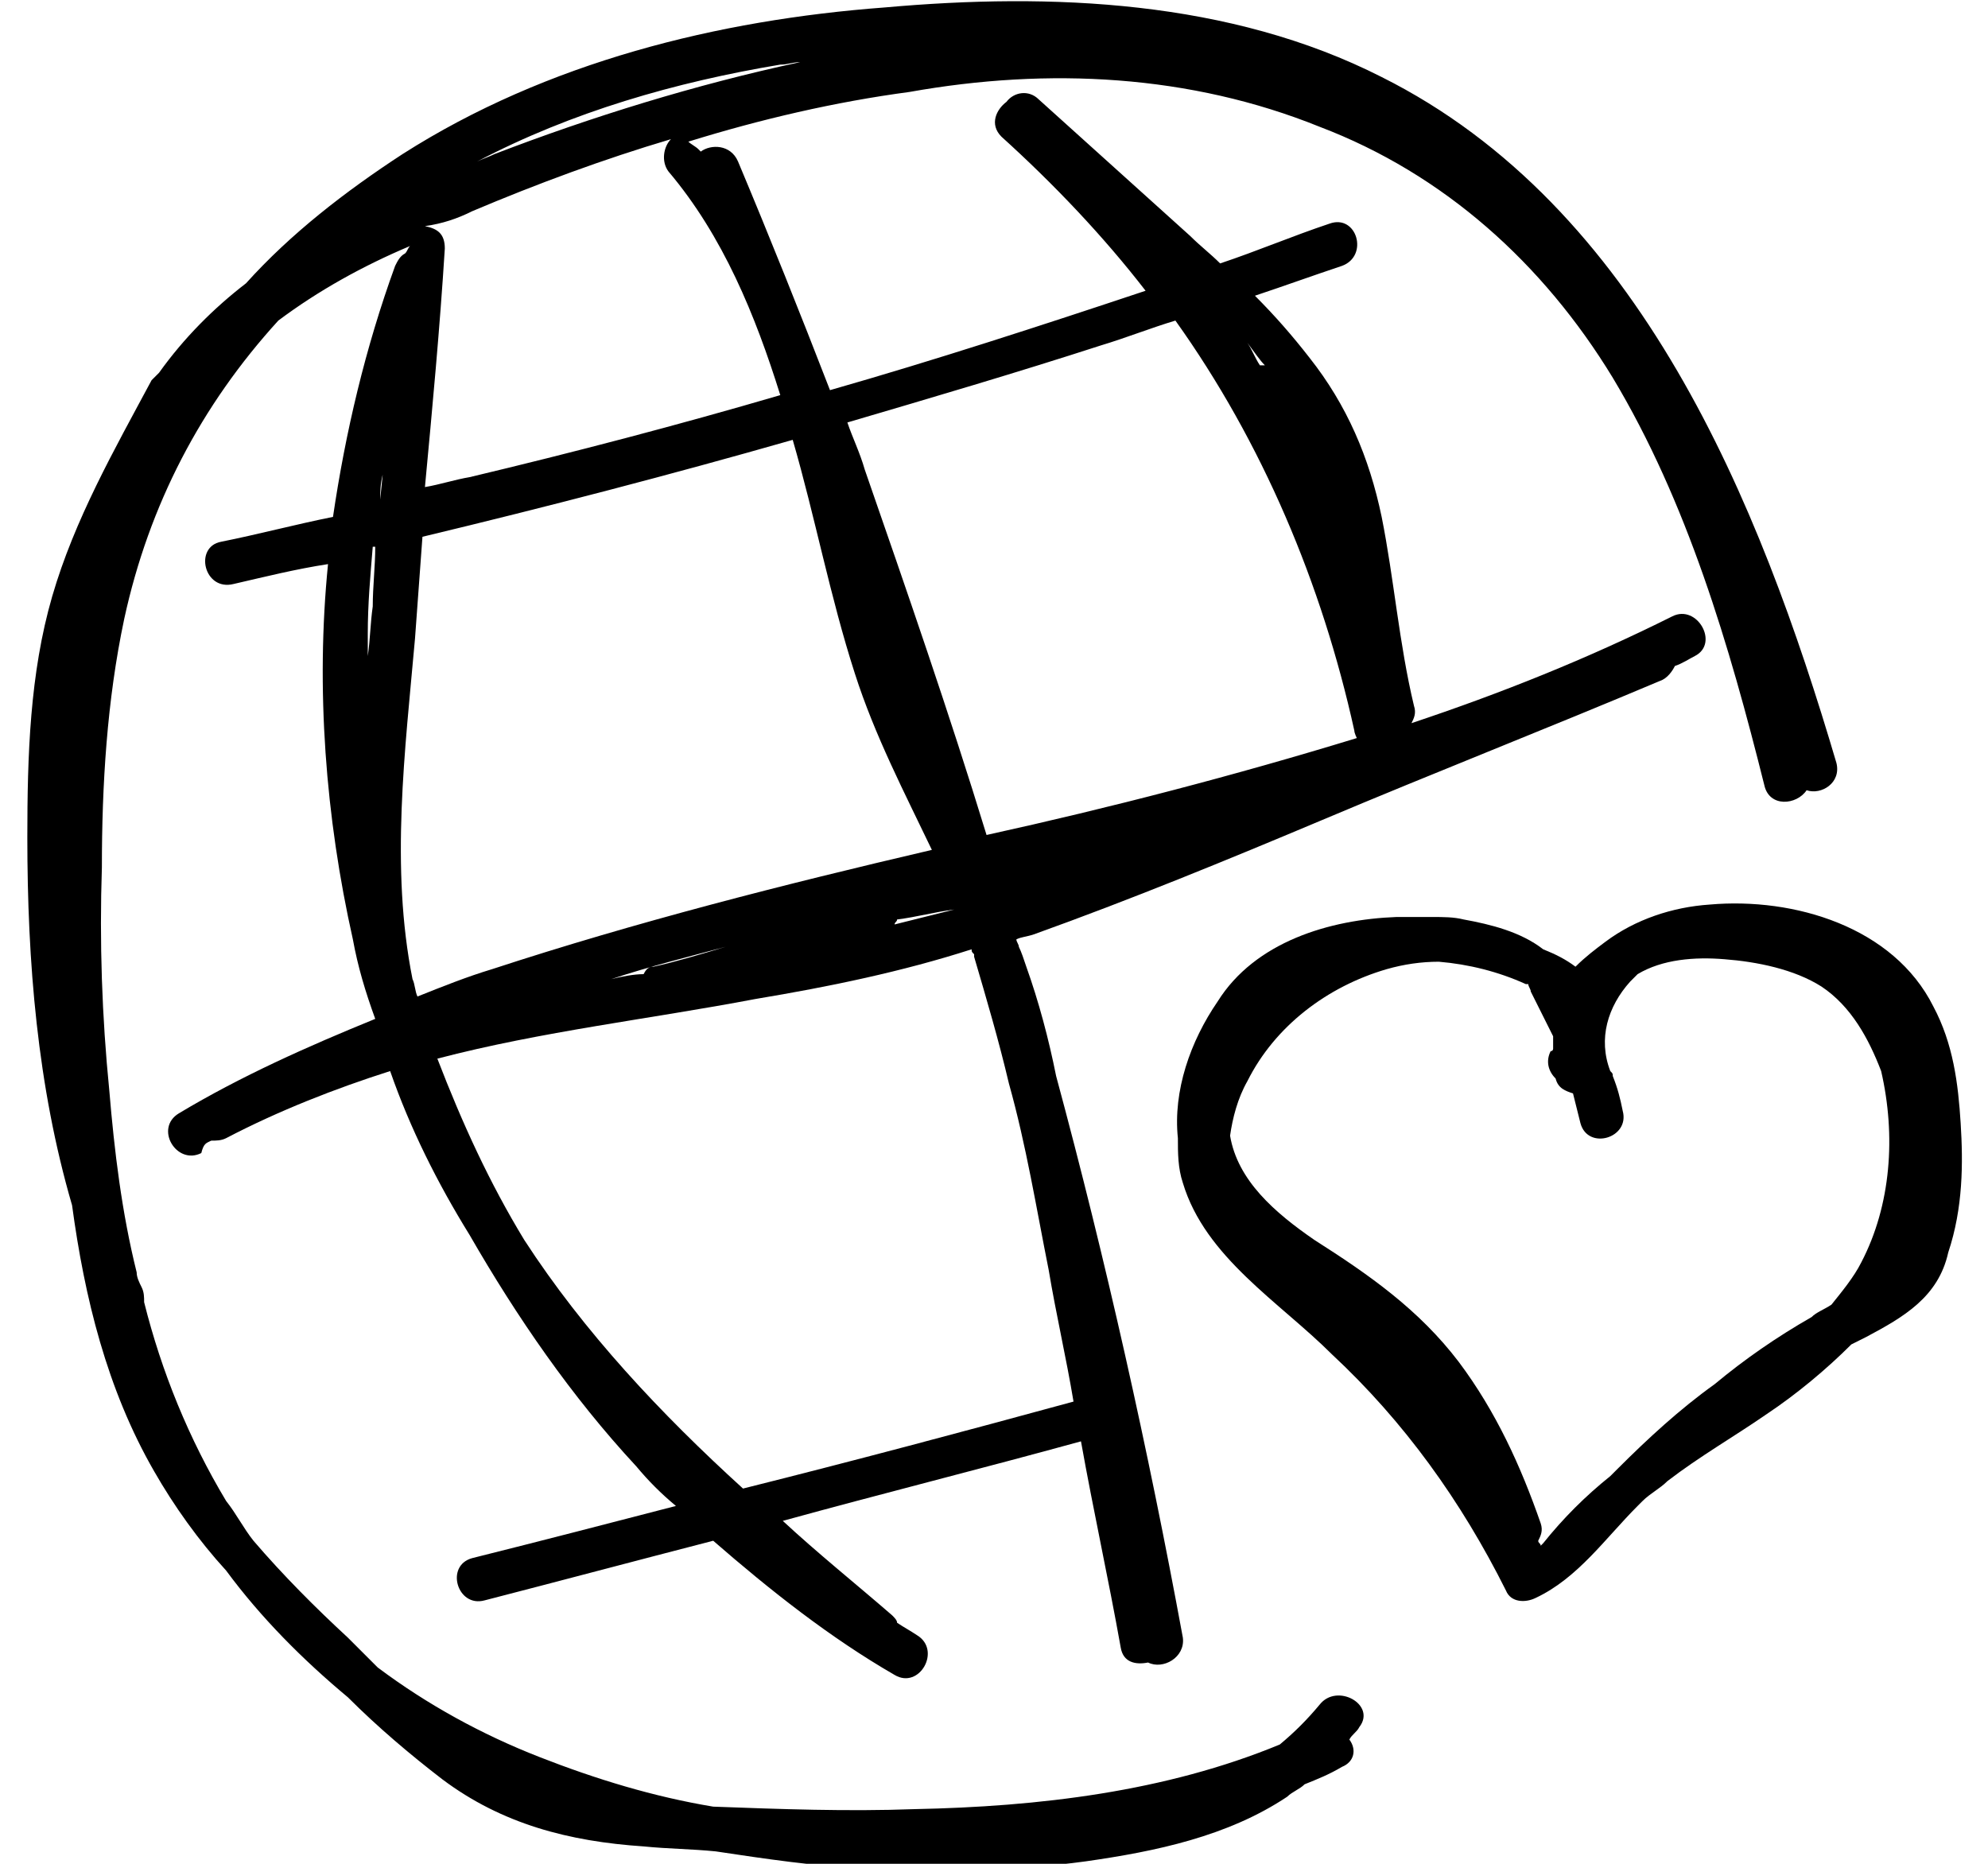
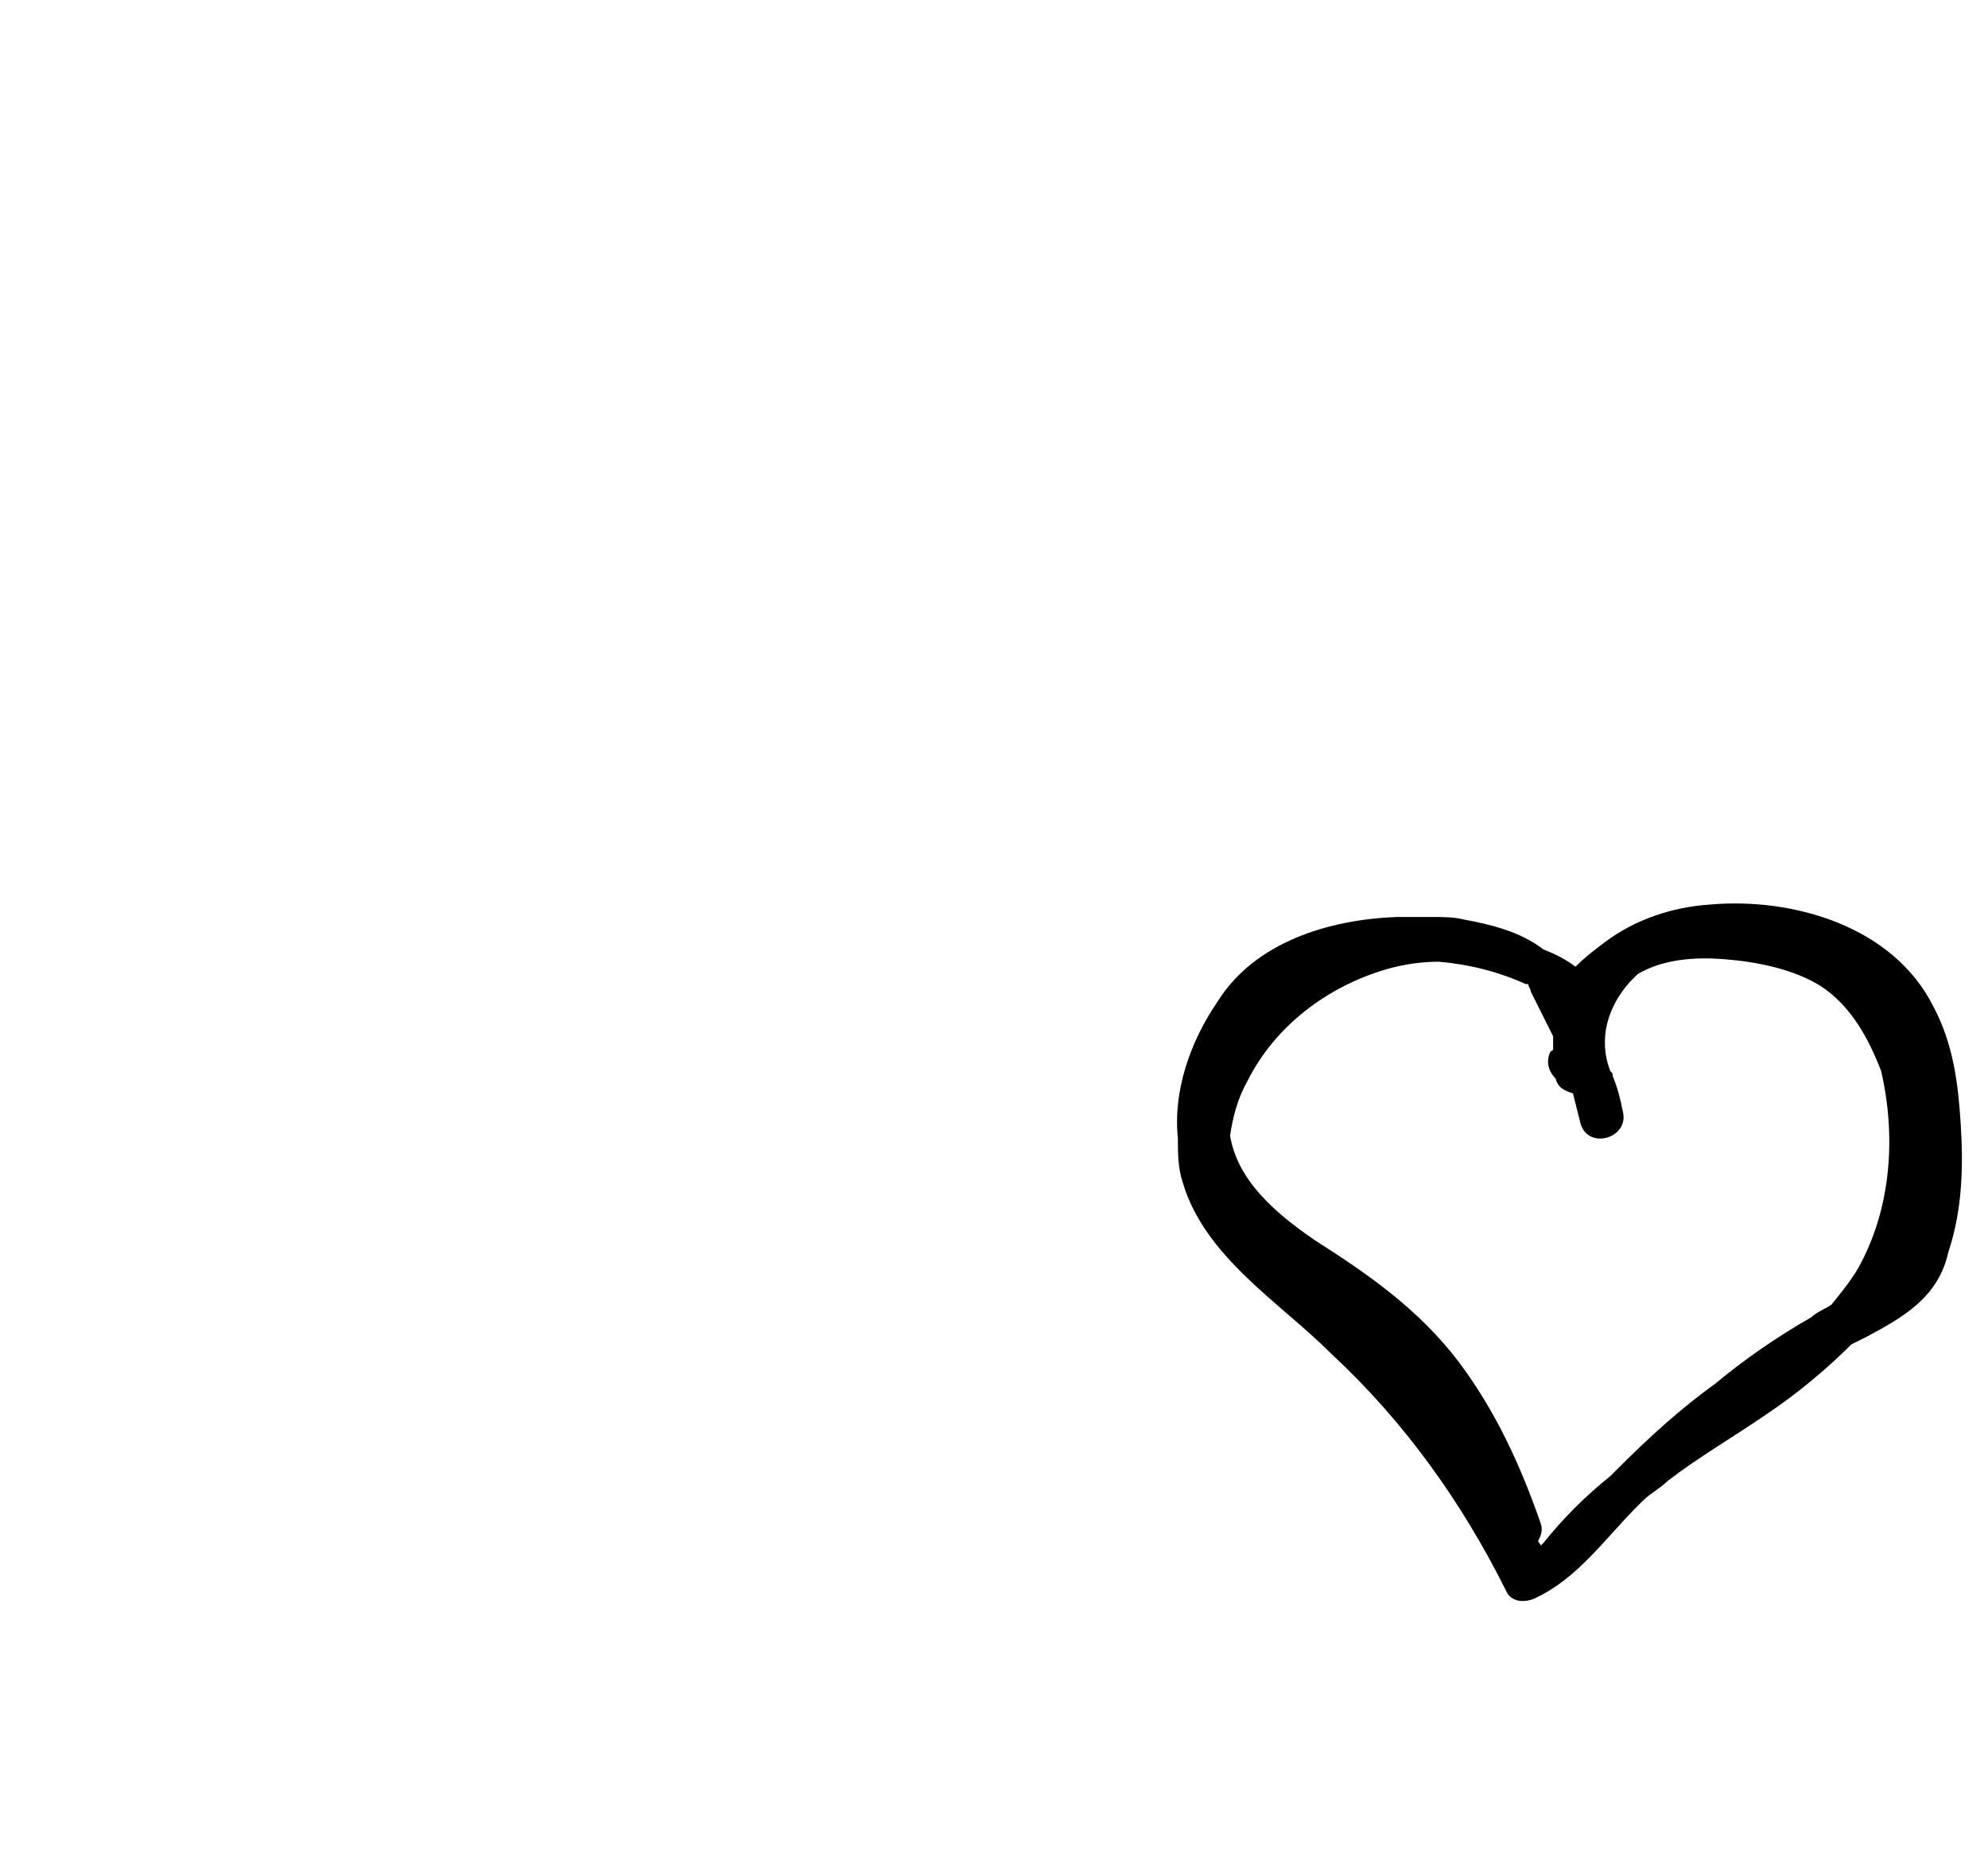
<svg xmlns="http://www.w3.org/2000/svg" version="1.1" id="Layer_1" x="0px" y="0px" viewBox="0 0 80 75" style="enable-background:new 0 0 80 75;" xml:space="preserve">
  <g>
    <path d="M78.9,45.2c-0.1-1.6-0.3-3.2-1.1-4.7c-1.6-3.2-5.6-4.4-9-4.1c-1.5,0.1-3,0.6-4.2,1.5c-0.4,0.3-0.8,0.6-1.2,1c0,0,0,0,0,0   c-0.4-0.3-0.8-0.5-1.3-0.7c-0.9-0.7-2.1-1-3.2-1.2c-0.4-0.1-0.8-0.1-1.3-0.1c-0.5,0-0.9,0-1.4,0c-2.7,0.1-5.7,1-7.2,3.4   c-1.1,1.6-1.8,3.6-1.6,5.5c0,0.6,0,1.2,0.2,1.8c0.9,3,3.9,4.8,6,6.9c2.9,2.7,5.2,5.9,7,9.5c0.2,0.5,0.8,0.5,1.2,0.3   c1.7-0.8,2.8-2.4,4.1-3.7c0.1-0.1,0.1-0.1,0.2-0.2c0.3-0.3,0.7-0.5,1-0.8c1.3-1,2.7-1.8,4-2.7c1.2-0.8,2.4-1.8,3.4-2.8   c0.2-0.1,0.4-0.2,0.6-0.3c1.5-0.8,2.9-1.6,3.3-3.4C79,48.6,79,46.8,78.9,45.2z M74.9,50.8c-0.3,0.6-0.8,1.2-1.2,1.7   c-0.3,0.2-0.6,0.3-0.8,0.5c-1.4,0.8-2.7,1.7-3.9,2.7c-1.4,1-2.7,2.2-3.9,3.4c-0.1,0.1-0.2,0.2-0.3,0.3c-1,0.8-1.9,1.7-2.7,2.7   c0,0-0.1,0.1-0.1,0.1c0,0,0,0,0,0c0-0.1-0.1-0.1-0.1-0.2c0.1-0.2,0.2-0.4,0.1-0.7c-0.8-2.3-1.8-4.5-3.3-6.5   c-1.6-2.1-3.6-3.5-5.8-4.9c-1.6-1.1-3.1-2.4-3.4-4.2c0.1-0.7,0.3-1.5,0.7-2.2c1.1-2.2,3.2-3.8,5.6-4.5c0.7-0.2,1.4-0.3,2.1-0.3   c1.2,0.1,2.4,0.4,3.5,0.9c0,0,0,0,0.1,0c0,0.1,0.1,0.2,0.1,0.3c0.3,0.6,0.6,1.2,0.9,1.8c0,0.2,0,0.3,0,0.5c0,0,0,0.1-0.1,0.1   c-0.2,0.4-0.1,0.8,0.2,1.1c0.1,0.4,0.4,0.5,0.7,0.6c0.1,0.4,0.2,0.8,0.3,1.2c0.3,1.1,2,0.6,1.7-0.5c-0.1-0.5-0.2-0.9-0.4-1.4   c0-0.1,0-0.1-0.1-0.2c-0.5-1.3-0.1-2.6,0.8-3.6c0.1-0.1,0.2-0.2,0.3-0.3c1-0.6,2.3-0.7,3.5-0.6c1.3,0.1,2.8,0.4,3.9,1.1   c1.2,0.8,1.9,2.1,2.4,3.4C76.3,45.7,76.1,48.5,74.9,50.8z" />
-     <path d="M73.9,30.7C70.8,20.2,66,8.3,55.6,3.1c-6.1-3.1-13.3-3.4-20-2.8C28.9,0.8,22,2.5,16.2,6.2c-2.3,1.5-4.5,3.2-6.3,5.2   c-1.3,1-2.5,2.2-3.5,3.6c-0.1,0.1-0.2,0.2-0.3,0.3c-1.5,2.8-3.1,5.6-4,8.7c-0.9,3.1-1,6.4-1,9.7c0,5,0.4,10,1.8,14.8   c0.5,3.7,1.4,7.4,3.3,10.7c0.8,1.4,1.8,2.8,2.9,4c1.4,1.9,3.1,3.6,4.9,5.1c1.2,1.2,2.5,2.3,3.8,3.3c2.4,1.8,5.1,2.5,8.1,2.7   c1,0.1,1.9,0.1,2.9,0.2c2,0.3,4,0.6,6.1,0.7c2.9,0.1,5.9,0.1,8.8-0.3c2.8-0.4,5.7-1,8.1-2.6c0.2-0.2,0.5-0.3,0.7-0.5   c0.5-0.2,1-0.4,1.5-0.7c0.5-0.2,0.6-0.7,0.3-1.1c0.1-0.2,0.3-0.3,0.4-0.5c0.7-0.9-0.9-1.8-1.6-0.9c-0.5,0.6-1,1.1-1.6,1.6   c-4.6,1.9-9.7,2.5-14.7,2.6c-2.7,0.1-5.4,0-8.1-0.1c-2.4-0.4-4.7-1.1-7-2c-2.3-0.9-4.5-2.1-6.5-3.6c-0.4-0.4-0.8-0.8-1.2-1.2   c-1.3-1.2-2.6-2.5-3.8-3.9c-0.4-0.5-0.7-1.1-1.1-1.6c-1.5-2.5-2.6-5.2-3.3-8c0-0.2,0-0.4-0.1-0.6c-0.1-0.2-0.2-0.4-0.2-0.6   c-0.6-2.4-0.9-4.9-1.1-7.3c-0.3-3-0.4-6-0.3-9c0-3.3,0.2-6.7,0.9-10c1-4.6,3.1-8.6,6.2-12c1.6-1.2,3.4-2.2,5.3-3   c-0.1,0.1-0.1,0.2-0.2,0.3c-0.2,0.1-0.3,0.3-0.4,0.5c-1.2,3.3-2,6.7-2.5,10.1c-1.5,0.3-3,0.7-4.5,1c-1.1,0.2-0.7,2,0.5,1.7   c1.3-0.3,2.5-0.6,3.8-0.8c-0.5,5-0.1,10.2,1,15.1c0.2,1.1,0.5,2.1,0.9,3.2c0,0,0,0,0,0c-2.7,1.1-5.4,2.3-7.9,3.8   c-1,0.6-0.1,2.1,0.9,1.6C8.2,46,8.3,46,8.5,45.9c0.2,0,0.4,0,0.6-0.1c2.1-1.1,4.4-2,6.6-2.7c0.8,2.3,1.9,4.5,3.2,6.6   c1.9,3.3,4.1,6.5,6.7,9.3c0.5,0.6,1,1.1,1.6,1.6c-2.7,0.7-5.4,1.4-8.2,2.1c-1.1,0.3-0.6,2,0.5,1.7c3.1-0.8,6.1-1.6,9.2-2.4   c2.3,2,4.7,3.9,7.3,5.4c1,0.6,1.9-1,0.9-1.6c-0.3-0.2-0.5-0.3-0.8-0.5c0-0.1-0.1-0.2-0.2-0.3c-1.5-1.3-3-2.5-4.4-3.8   c4-1.1,8-2.1,12-3.2c0.5,2.8,1.1,5.5,1.6,8.3c0.1,0.6,0.6,0.7,1.1,0.6c0.6,0.3,1.5-0.2,1.4-1c-1.4-7.6-3.1-15.2-5.1-22.6   c-0.3-1.5-0.7-3-1.2-4.4c-0.1-0.3-0.2-0.6-0.3-0.8c0-0.1-0.1-0.2-0.1-0.3c0.2-0.1,0.4-0.1,0.7-0.2c3.9-1.4,7.8-3,11.6-4.6   c4.5-1.9,9.1-3.7,13.6-5.6c0.3-0.1,0.5-0.4,0.6-0.6c0.3-0.1,0.6-0.3,0.8-0.4c1-0.5,0.1-2.1-0.9-1.6c-3.4,1.7-6.9,3.1-10.5,4.3   c0.1-0.2,0.2-0.4,0.1-0.7c-0.6-2.5-0.8-5.1-1.3-7.6c-0.5-2.4-1.4-4.5-2.9-6.4c-0.7-0.9-1.4-1.7-2.2-2.5c1.2-0.4,2.3-0.8,3.5-1.2   c1.1-0.4,0.6-2.1-0.5-1.7c-1.5,0.5-2.9,1.1-4.4,1.6c-0.4-0.4-0.8-0.7-1.2-1.1c-2-1.8-4.1-3.7-6.1-5.5c-0.4-0.4-1-0.3-1.3,0.1   c-0.4,0.3-0.7,0.9-0.2,1.4c2.1,1.9,4.1,4,5.8,6.2c-4.2,1.4-8.5,2.8-12.7,4c-1.2-3.1-2.4-6.1-3.7-9.2c-0.3-0.7-1.1-0.7-1.5-0.4   c0,0-0.1-0.1-0.1-0.1c-0.1-0.1-0.3-0.2-0.4-0.3c2.9-0.9,5.9-1.6,8.9-2C42.2,2.7,47.9,3,53.1,5.1c5,1.9,9,5.5,11.8,10.1   c3,5,4.7,10.8,6.1,16.4c0.2,0.9,1.3,0.8,1.7,0.2C73.3,32,74.1,31.5,73.9,30.7z M15,24.4c-0.1,0.7-0.1,1.3-0.2,2c0-0.3,0-0.6,0-0.9   c0-1.2,0.1-2.3,0.2-3.5c0,0,0.1,0,0.1,0C15.1,22.8,15,23.6,15,24.4z M15.3,20.1C15.3,20.1,15.3,20.1,15.3,20.1c0-0.3,0-0.6,0.1-1   L15.3,20.1z M31.4,2.6c0.3,0,0.5-0.1,0.8-0.1C28,3.4,23.8,4.7,19.9,6.2c-0.2,0.1-0.5,0.2-0.7,0.3C23,4.5,27.2,3.3,31.4,2.6z    M42.2,51.1c0.3,1.8,0.7,3.5,1,5.3c-4.4,1.2-8.9,2.4-13.3,3.5c-3.3-3-6.4-6.3-8.8-10c-1.4-2.3-2.5-4.7-3.5-7.3   c4.2-1.1,8.6-1.6,12.8-2.4c3-0.5,5.9-1.1,8.7-2c0,0.1,0,0.1,0.1,0.2c0,0,0,0.1,0,0.1c0.5,1.7,1,3.4,1.4,5.1   C41.3,46.1,41.7,48.6,42.2,51.1z M24.6,39.4c1.5-0.5,3.1-0.9,4.6-1.3c-1,0.3-2,0.6-2.9,0.8c-0.2,0-0.3,0.1-0.4,0.3   C25.5,39.2,25,39.3,24.6,39.4z M36,37.2c0-0.1,0.1-0.1,0.1-0.2c0.8-0.1,1.5-0.3,2.3-0.4C37.6,36.8,36.8,37,36,37.2z M50.9,14.7   c-0.1,0-0.1,0-0.2,0c-0.2-0.3-0.3-0.6-0.5-0.9C50.5,14.2,50.7,14.5,50.9,14.7z M44.3,13.9c1-0.3,2-0.7,3-1   c3.5,4.9,5.9,10.6,7.2,16.5c0,0.1,0.1,0.3,0.1,0.3c-4.9,1.5-9.9,2.8-14.9,3.9c-1.5-4.9-3.2-9.8-4.9-14.7c-0.2-0.7-0.5-1.3-0.7-1.9   C37.5,16,40.9,15,44.3,13.9z M34.4,27.1c0.8,2.5,2,4.8,3.1,7.1c-6,1.4-11.9,2.9-17.7,4.8c-1,0.3-2,0.7-3,1.1   c-0.1-0.2-0.1-0.5-0.2-0.7c0,0,0,0,0,0c-0.9-4.5-0.3-9.2,0.1-13.7l0.3-4.1c5-1.2,10-2.5,14.9-3.9C32.8,20.8,33.4,24,34.4,27.1z    M26.9,6.9c2.2,2.6,3.5,5.8,4.5,9c-4.1,1.2-8.3,2.3-12.5,3.3c-0.6,0.1-1.2,0.3-1.8,0.4c0.3-3.2,0.6-6.4,0.8-9.6   c0-0.6-0.3-0.8-0.8-0.9C17.8,9,18.4,8.8,19,8.5c2.6-1.1,5.3-2.1,8-2.9C26.7,5.9,26.6,6.5,26.9,6.9z" />
  </g>
</svg>